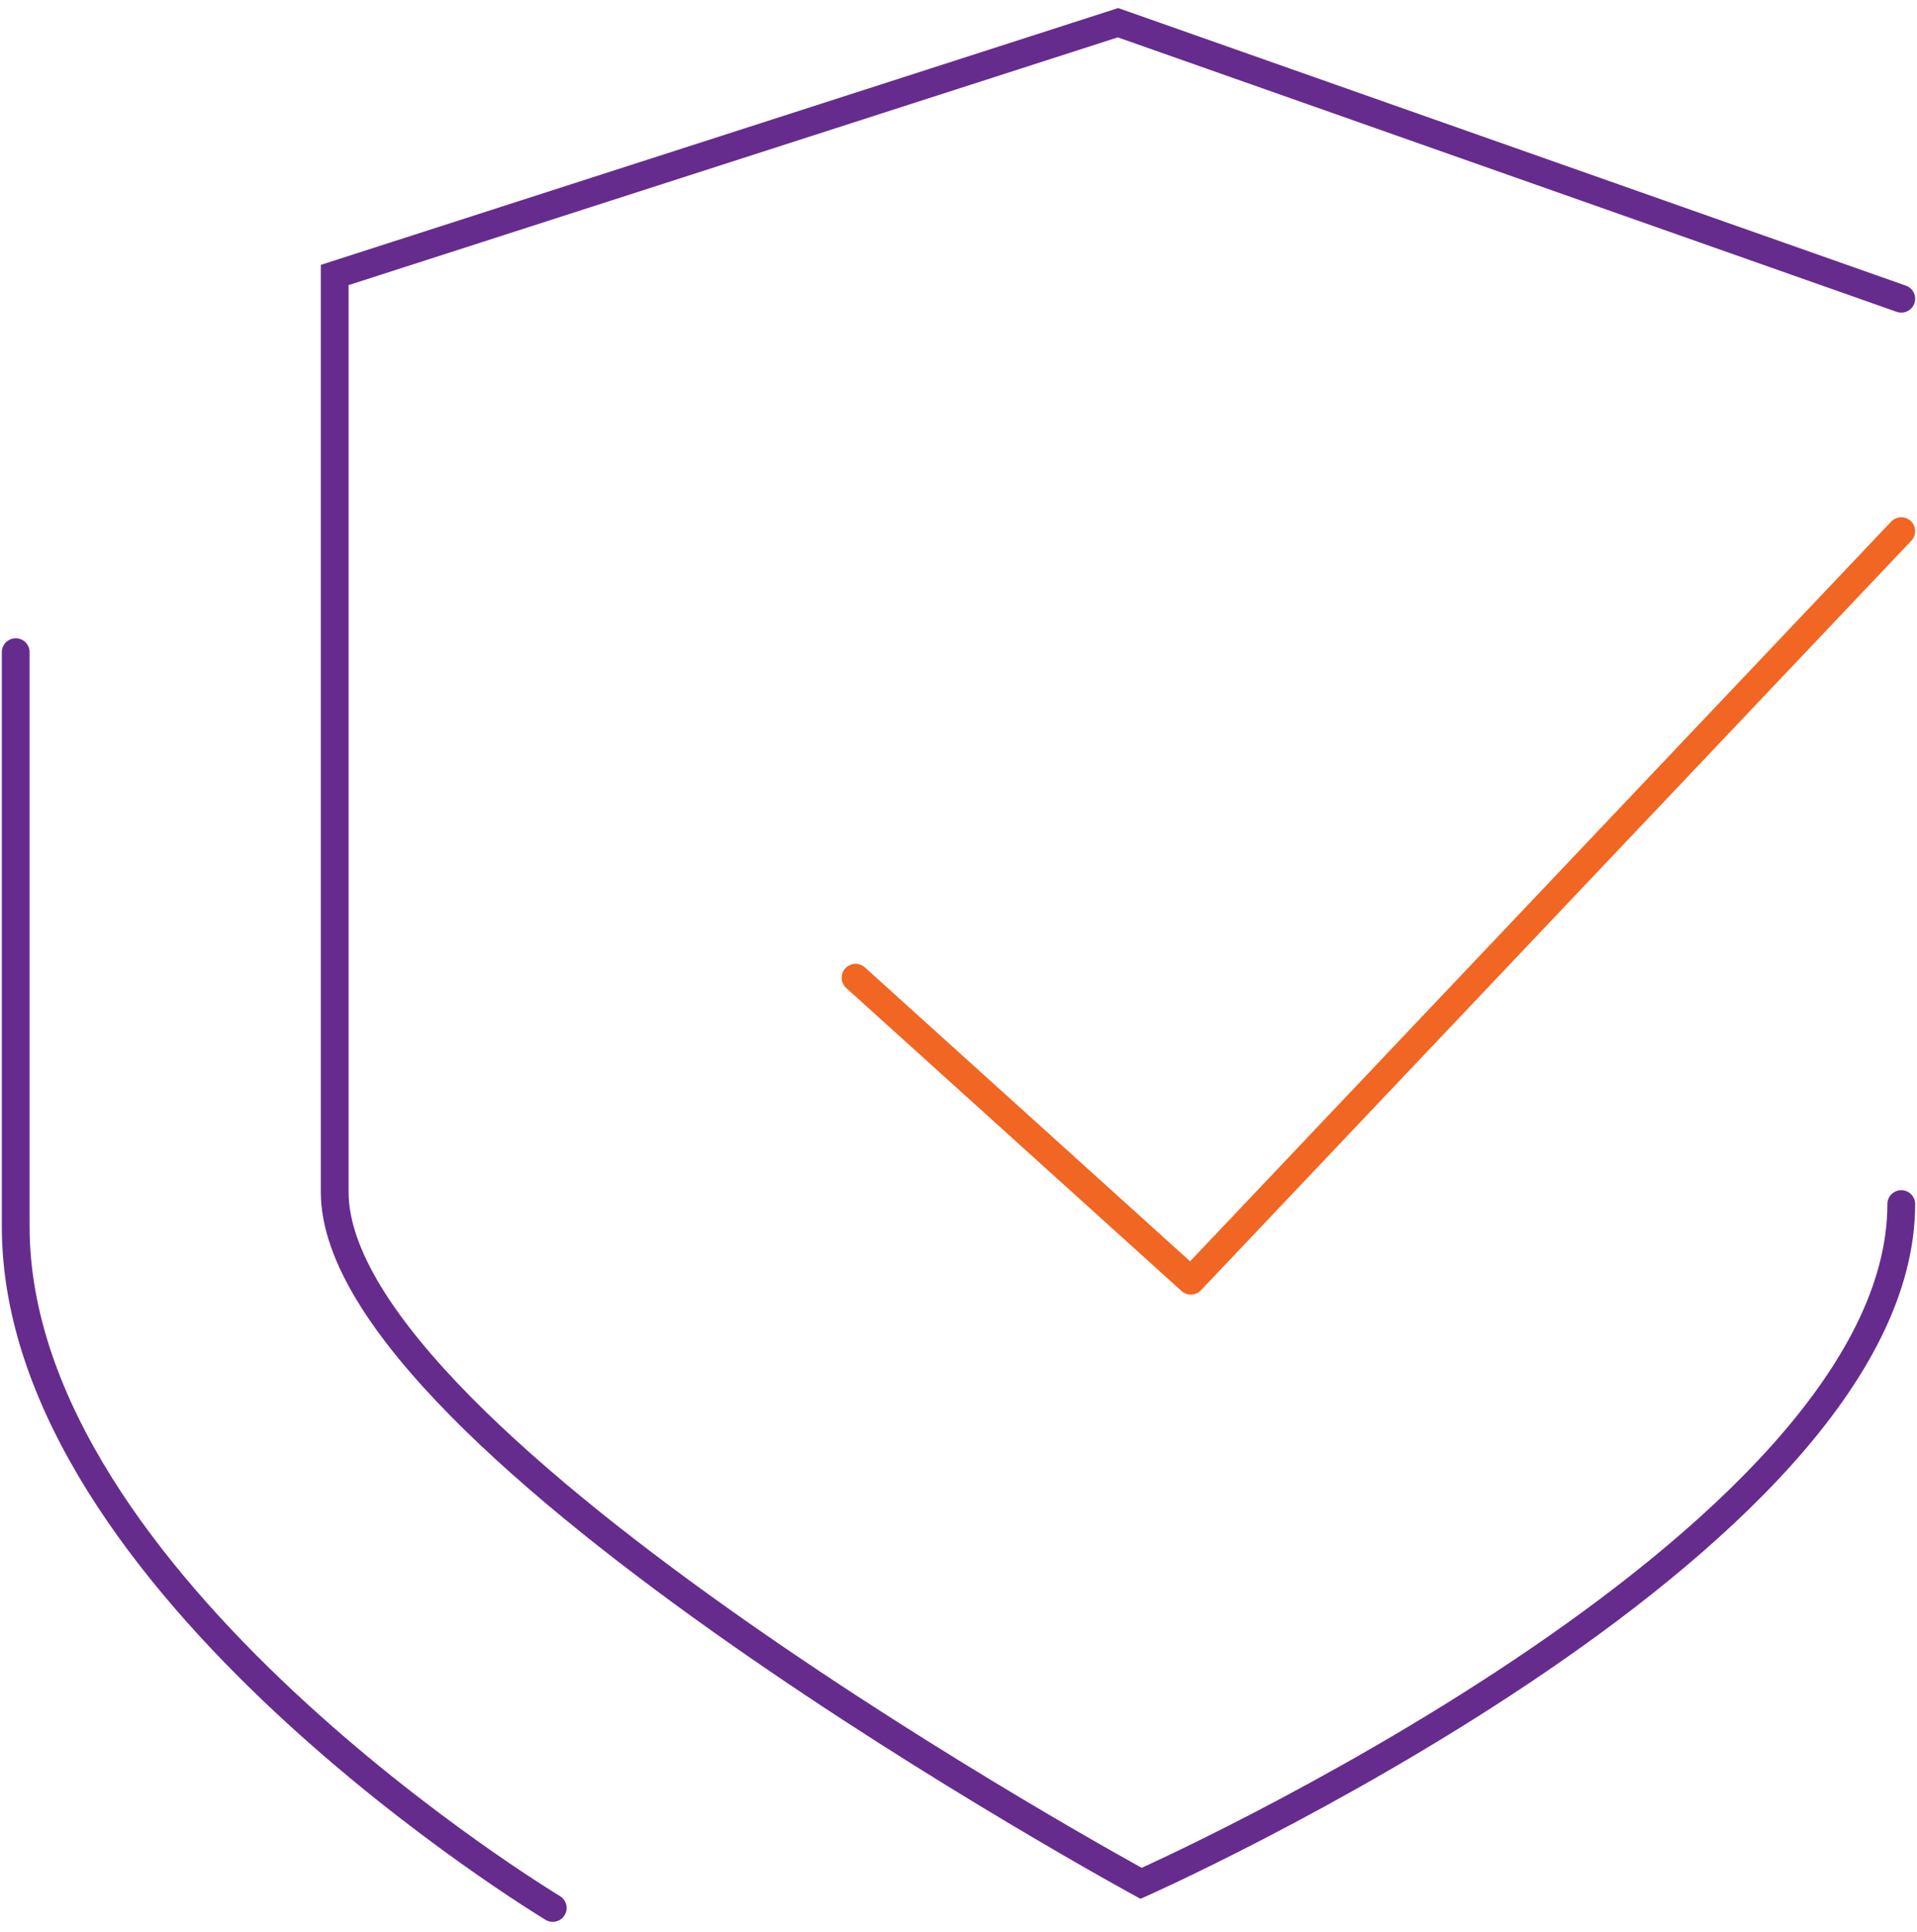
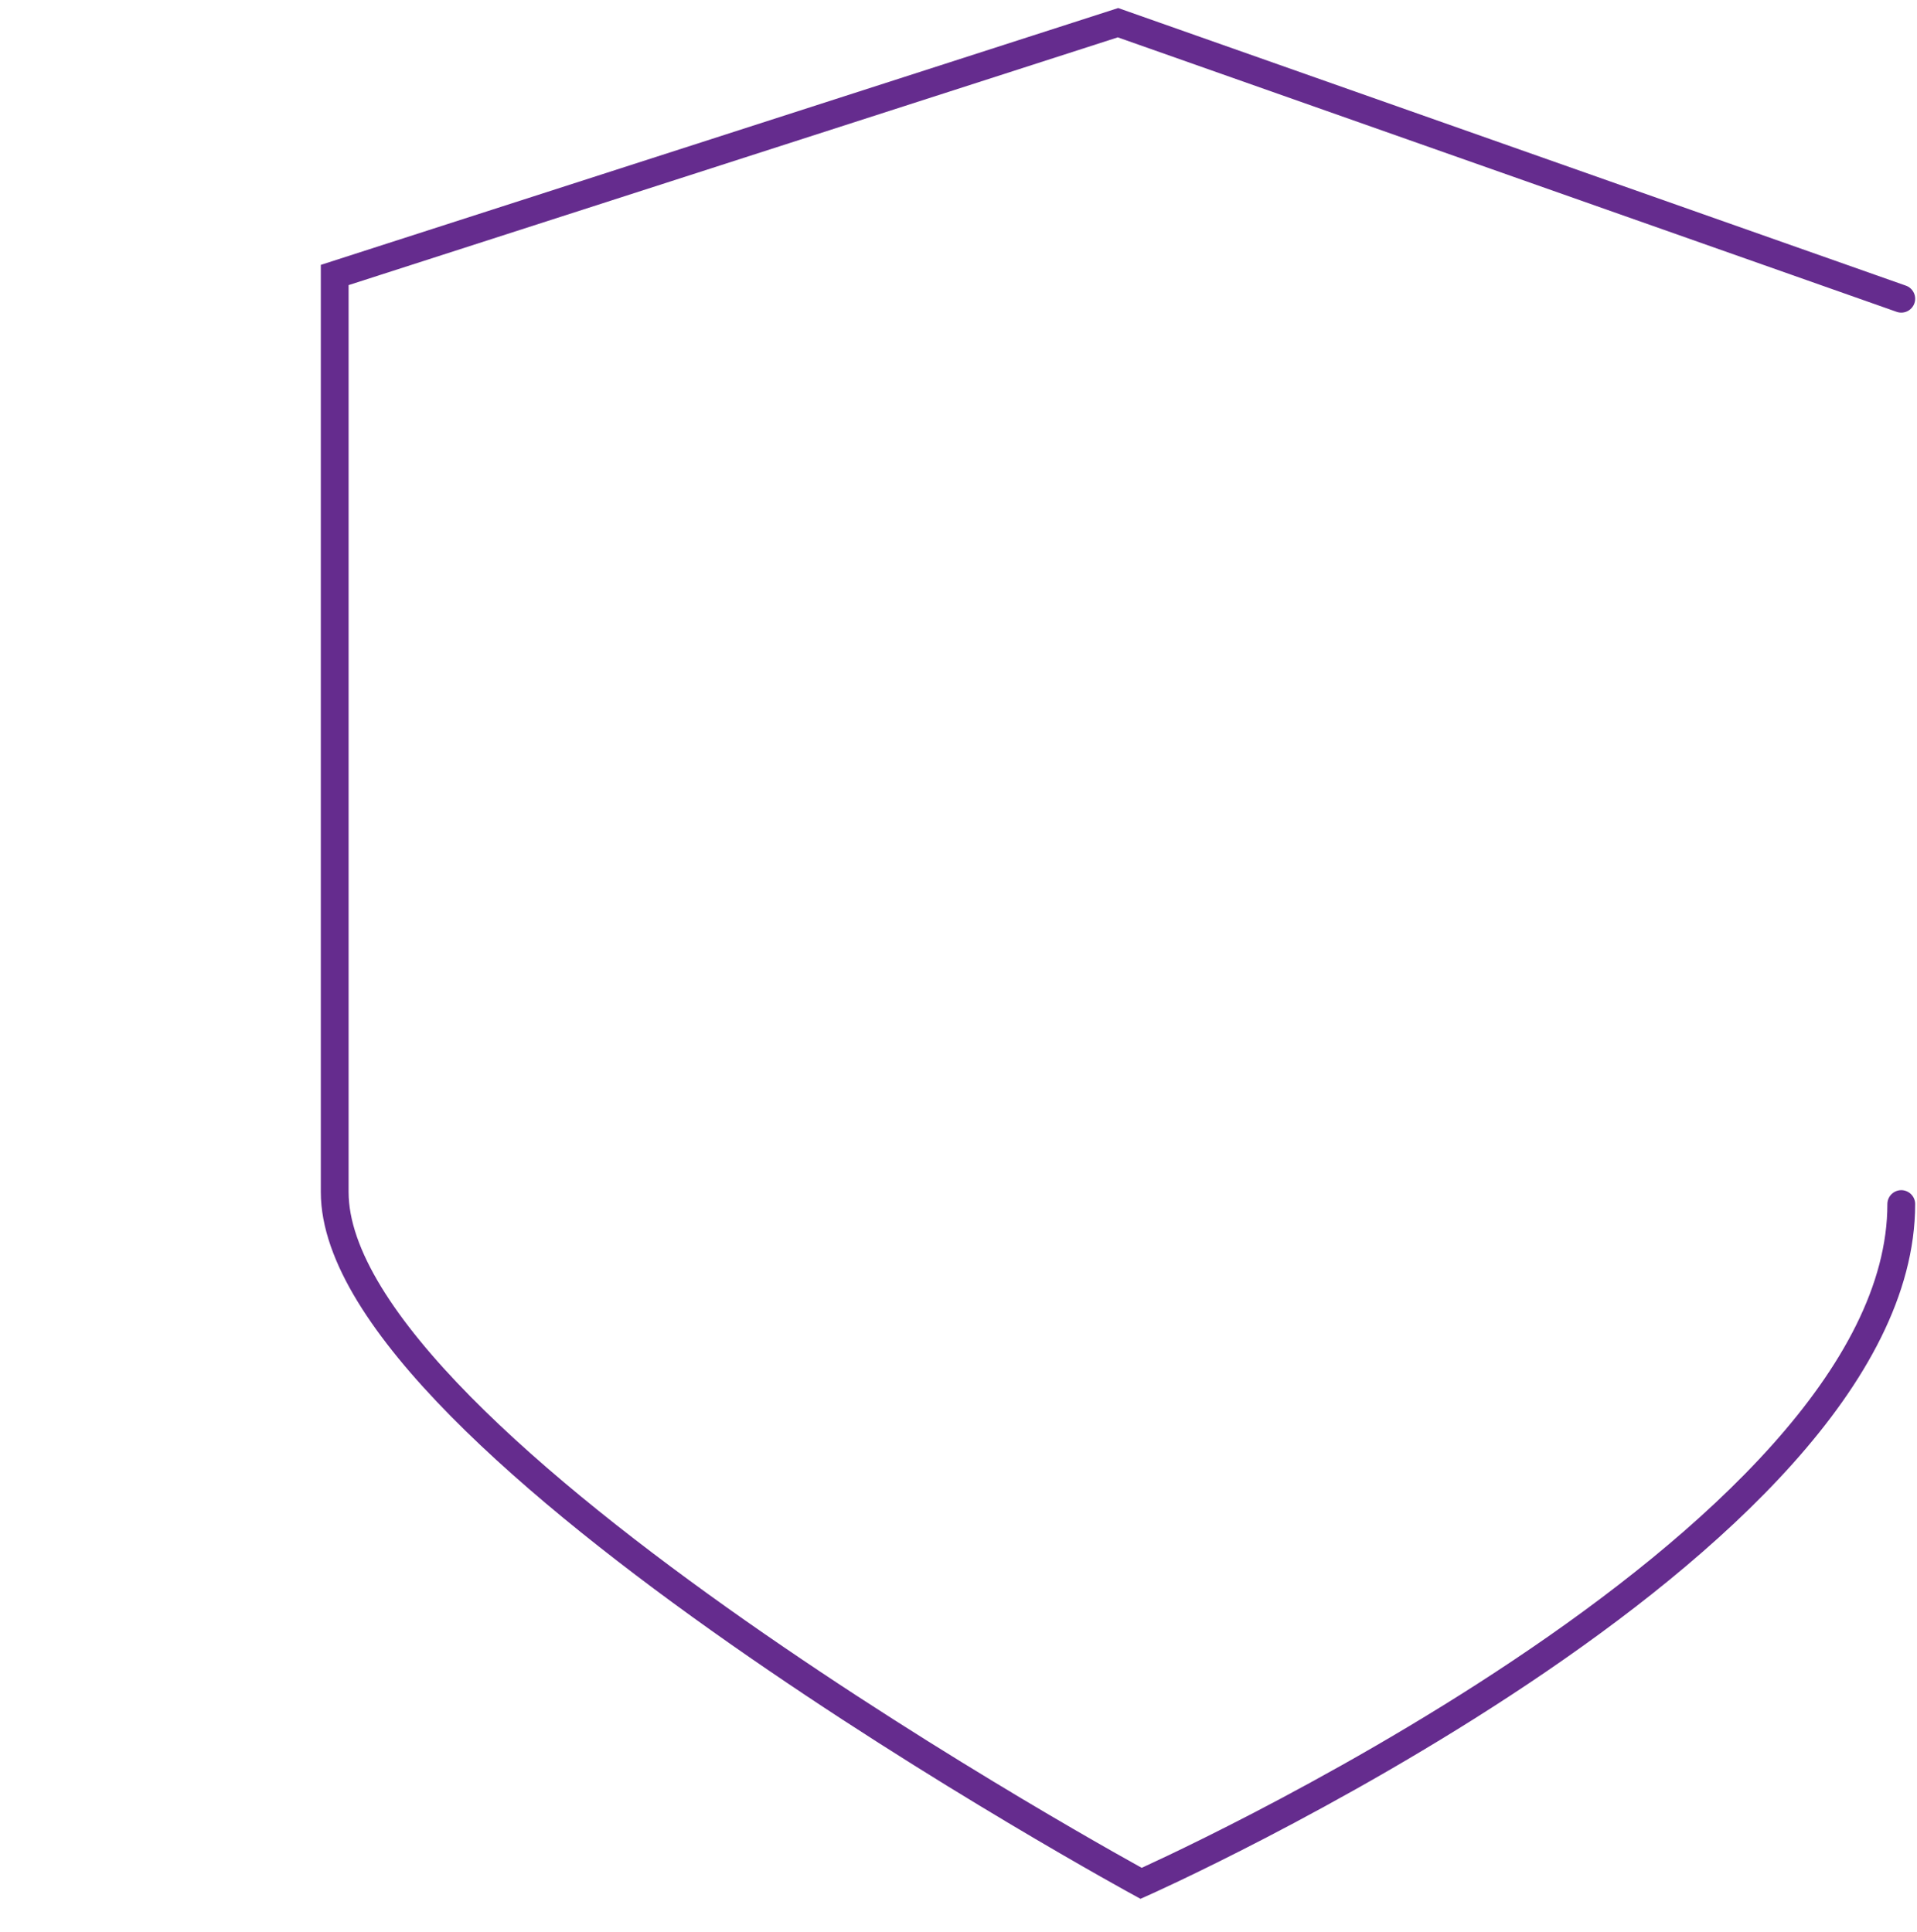
<svg xmlns="http://www.w3.org/2000/svg" width="122" height="123" viewBox="0 0 122 123" fill="none">
  <path d="M120.999 19.015L71.15 1.445L21.301 17.504V75.874C21.301 91.933 72.622 119.879 72.622 119.879C72.622 119.879 120.999 98.378 120.999 76.641" stroke="#652C8E" stroke-width="1.768" stroke-miterlimit="10" stroke-linecap="round" />
-   <path d="M54.449 62.233L75.787 81.521L120.999 33.808" stroke="#F06622" stroke-width="1.768" stroke-linecap="round" stroke-linejoin="round" />
-   <path d="M1 41.511V78.076C1 100.88 35.177 121.446 35.177 121.446" stroke="#652C8E" stroke-width="1.768" stroke-miterlimit="10" stroke-linecap="round" />
</svg>